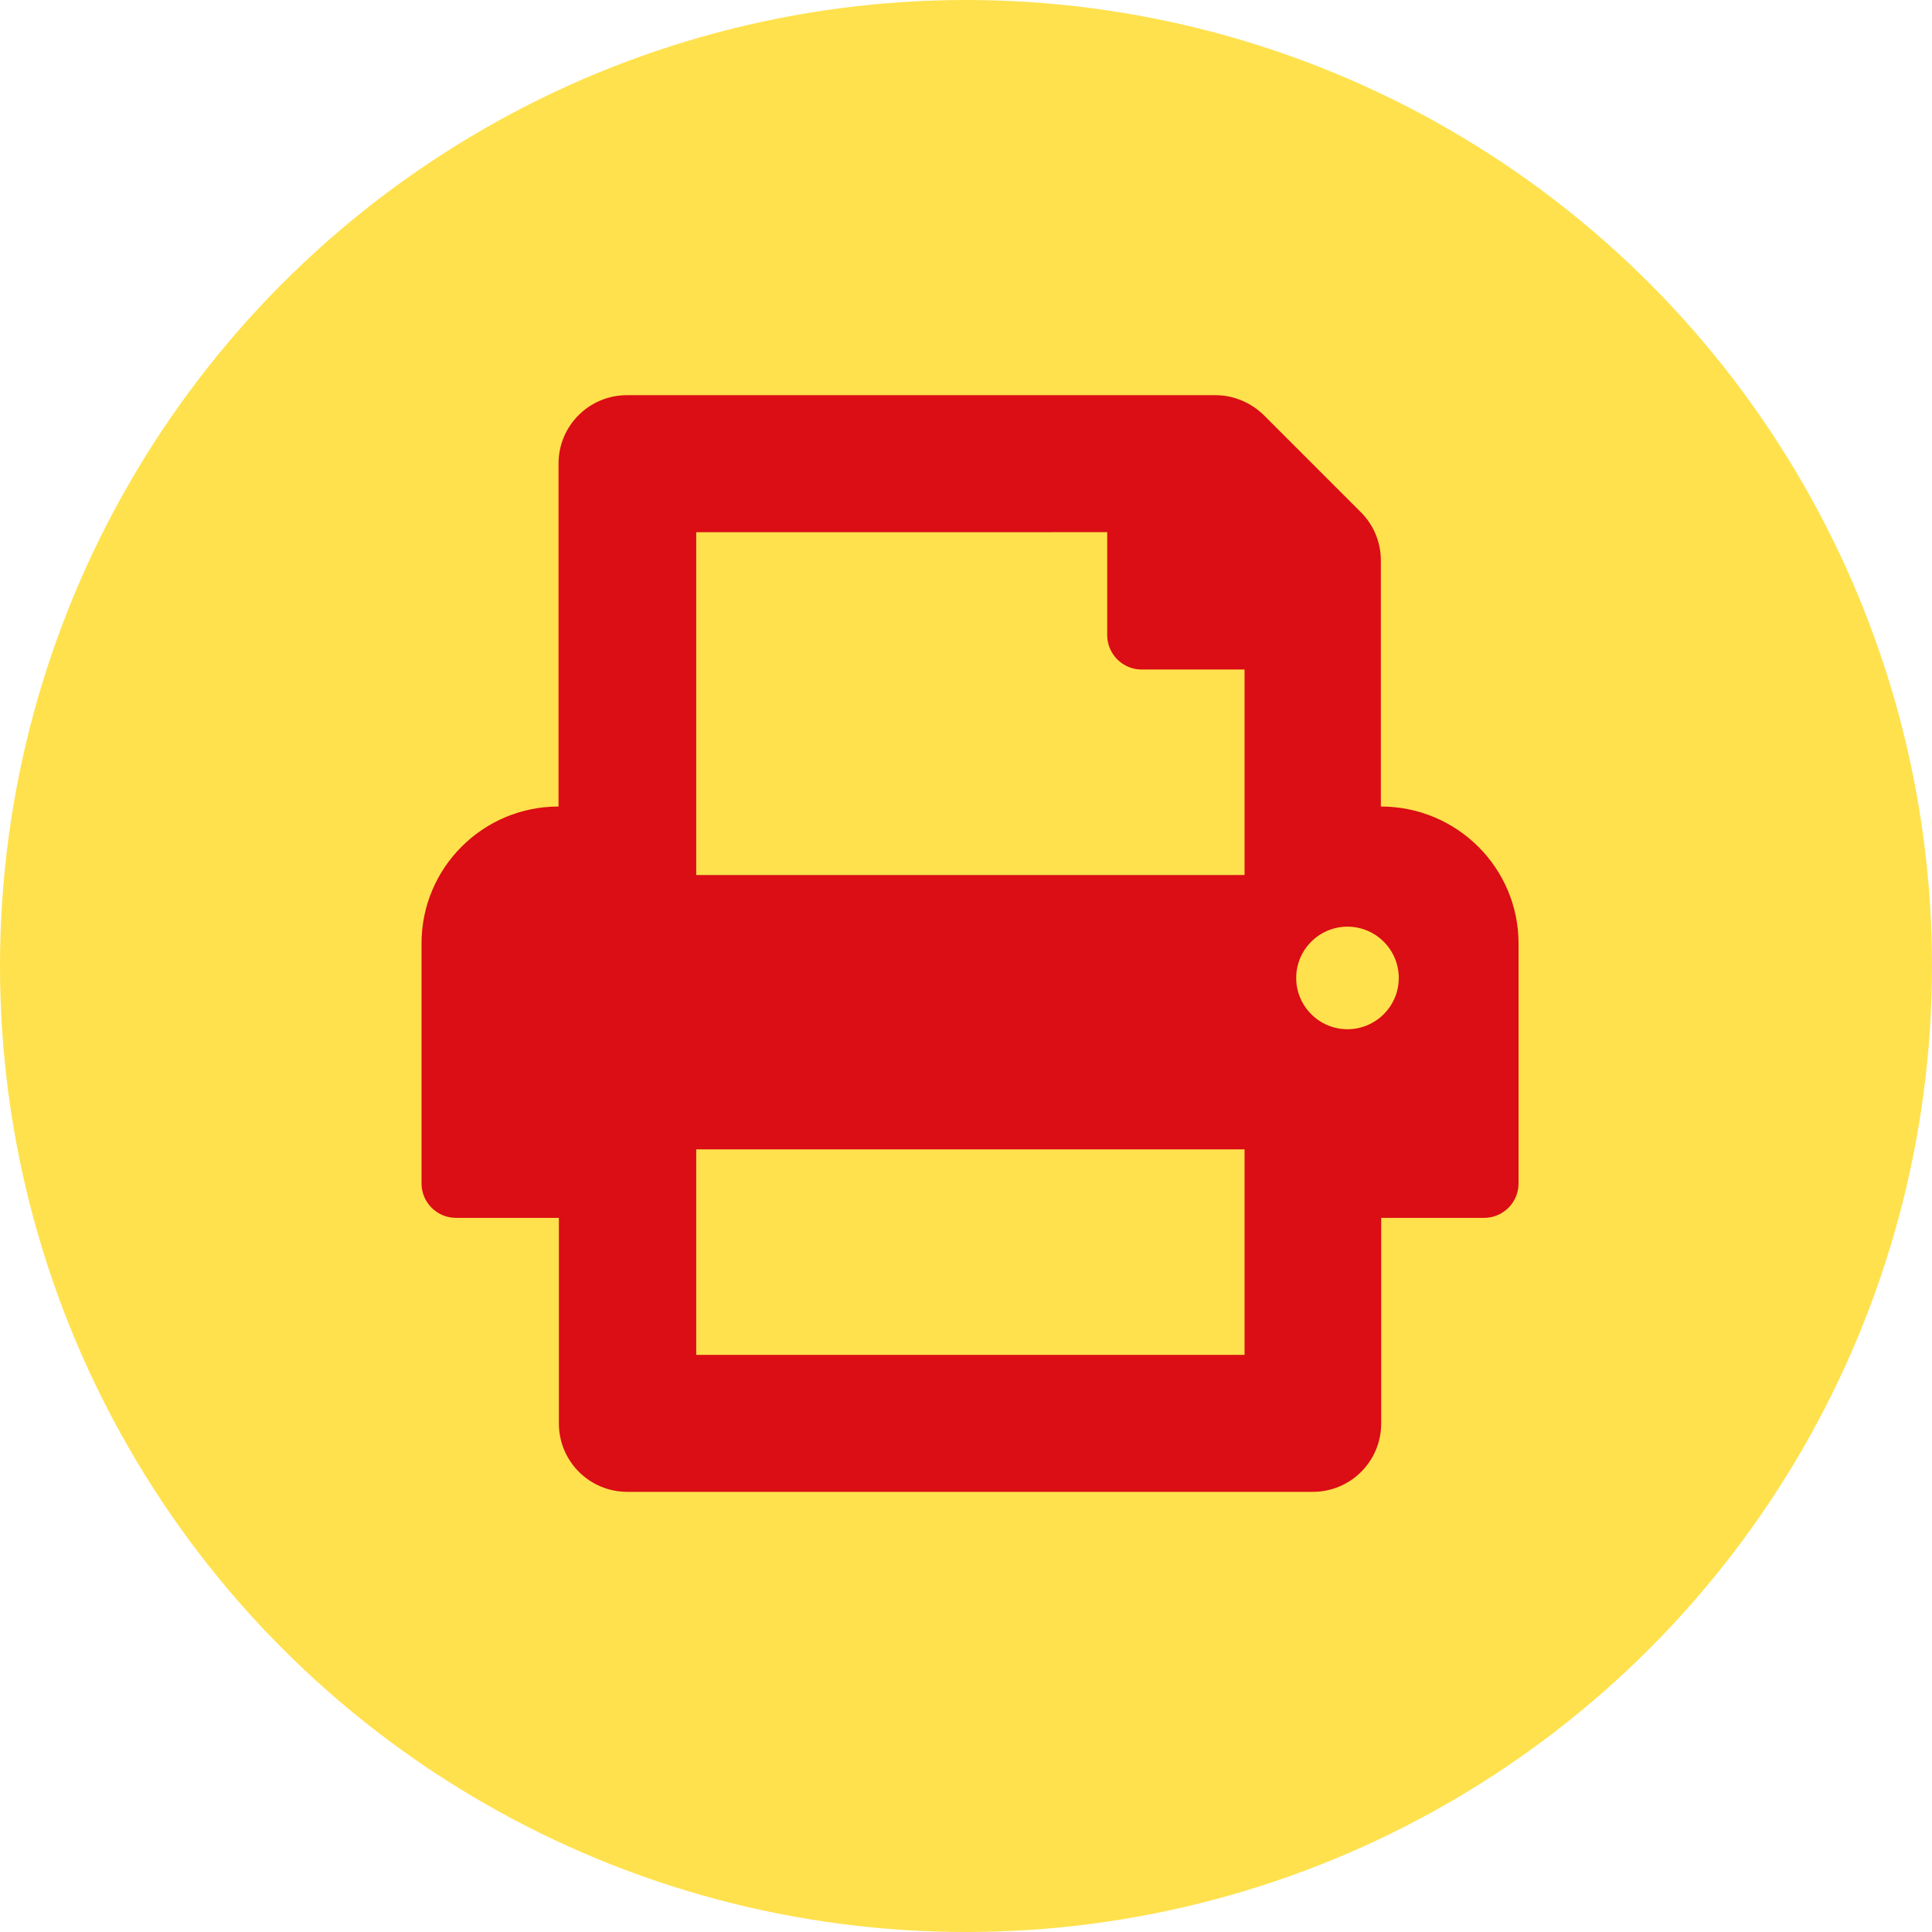
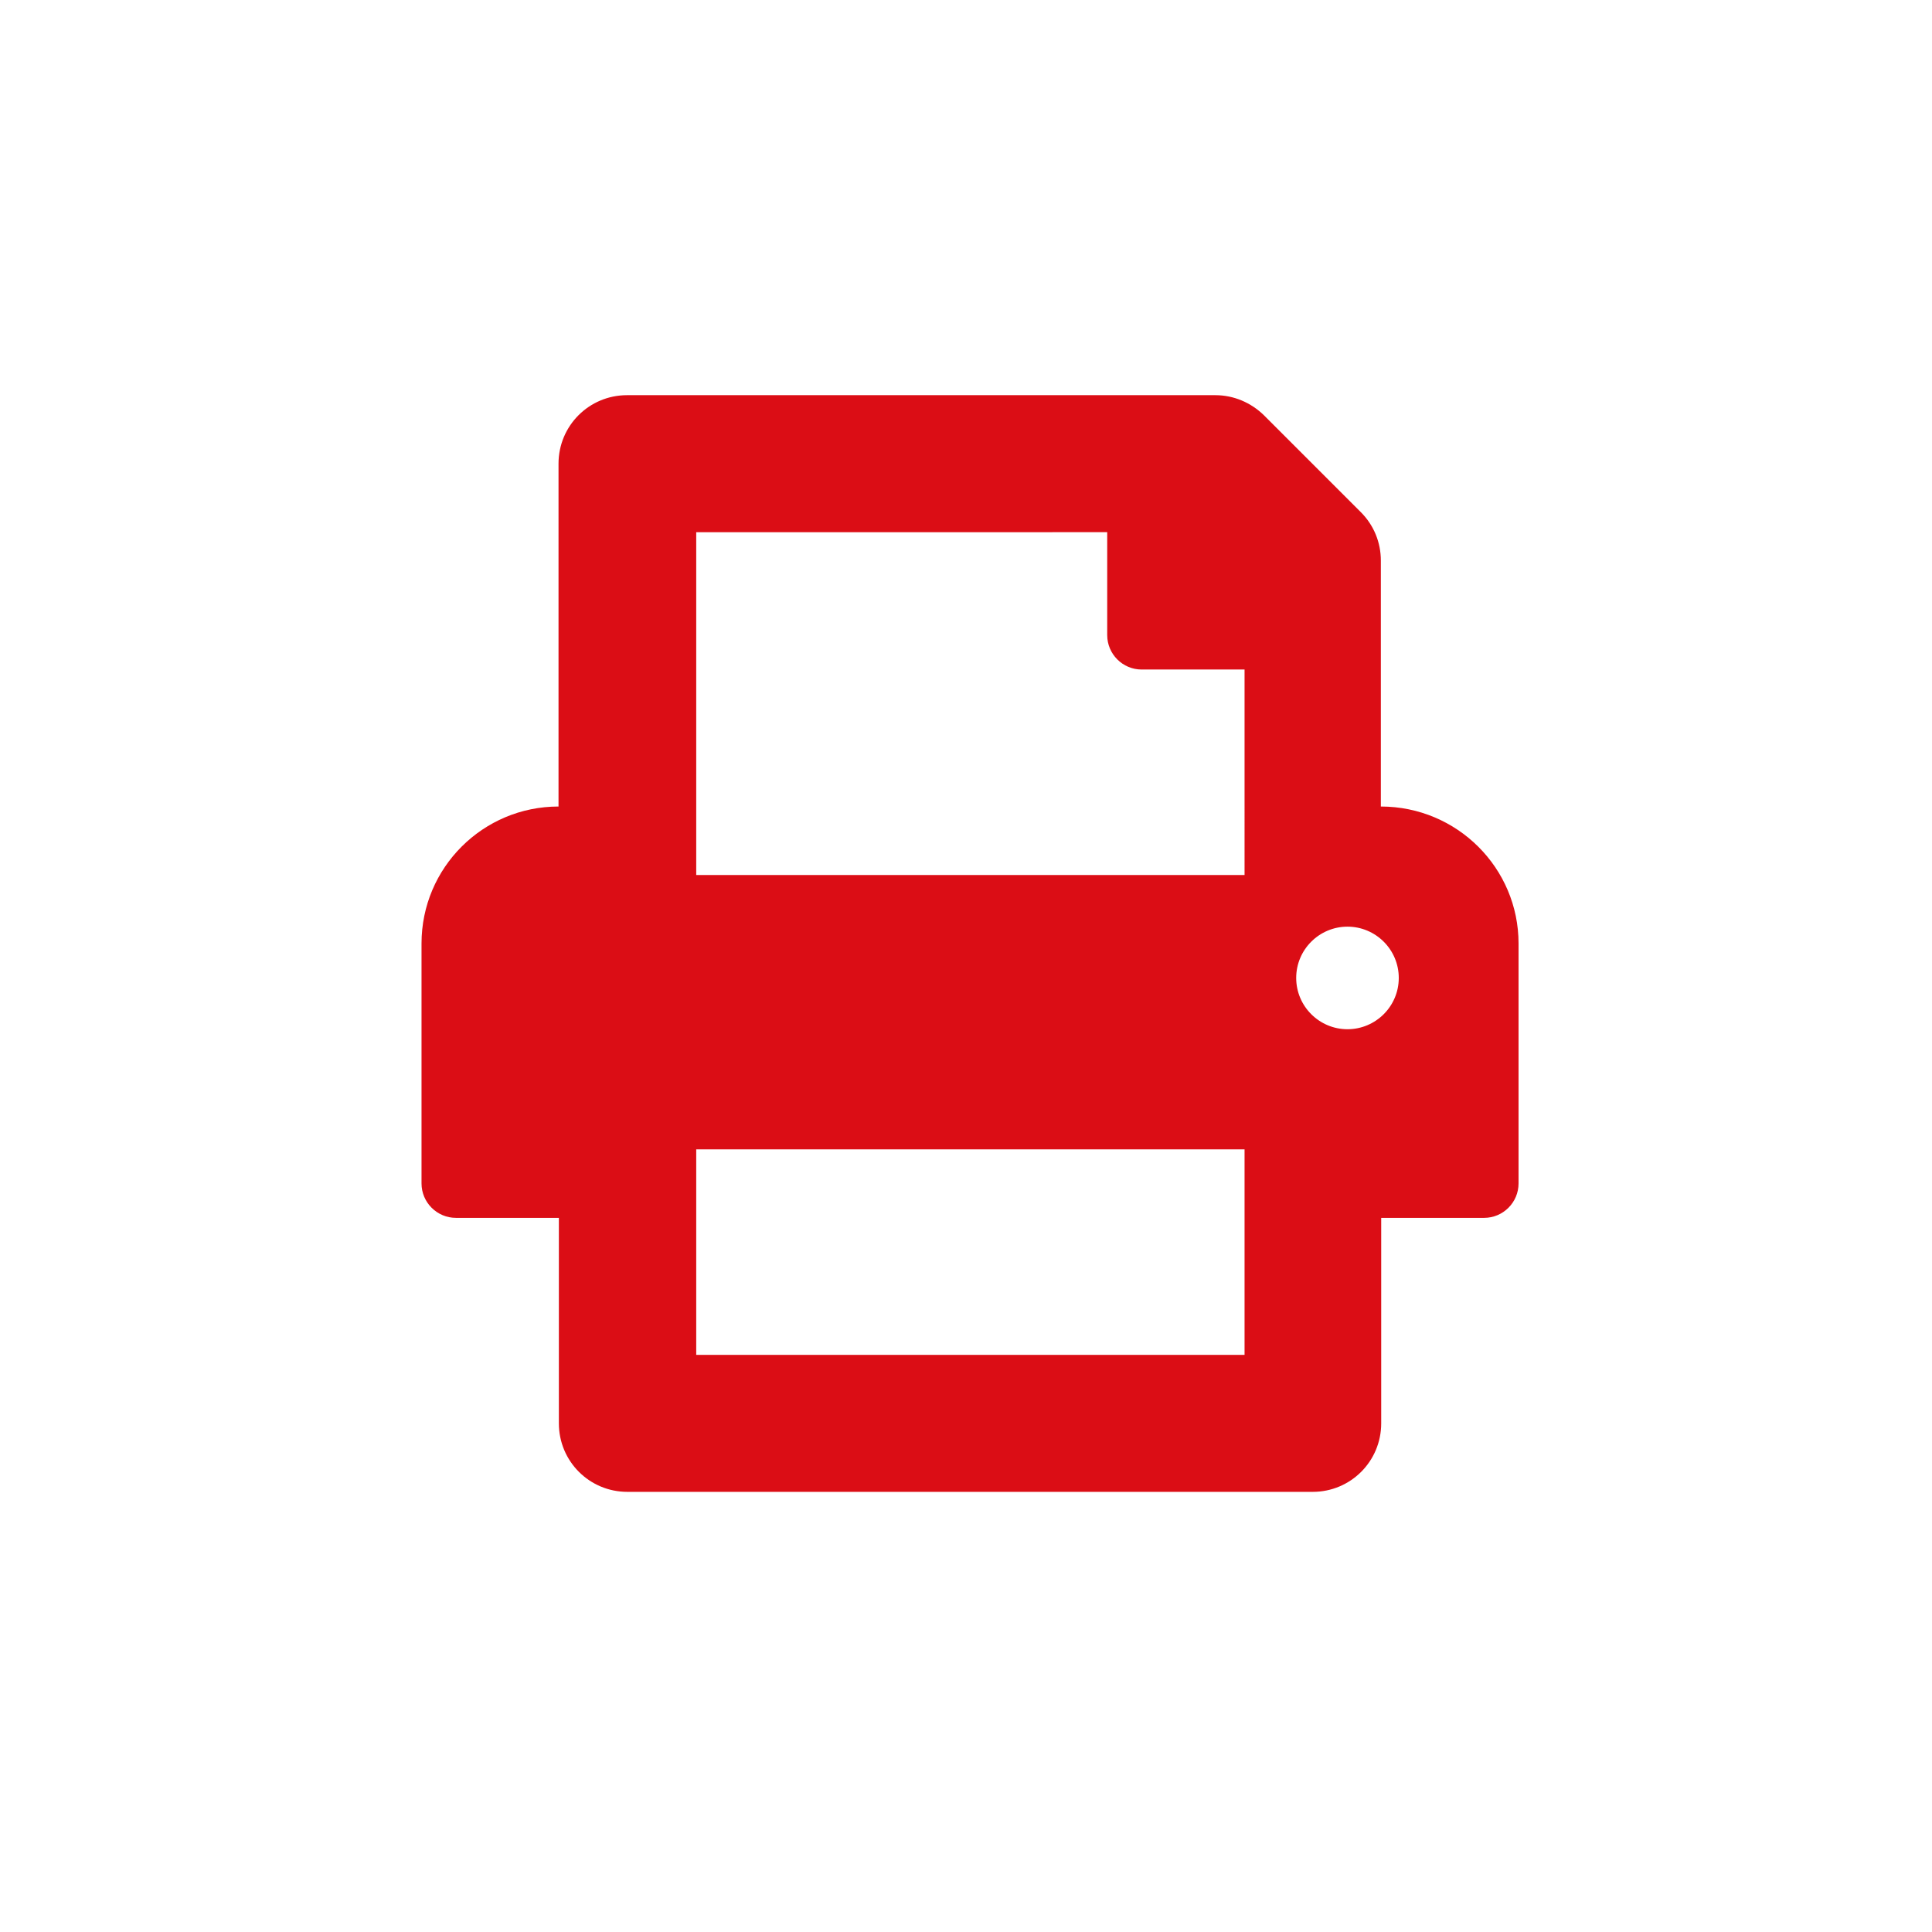
<svg xmlns="http://www.w3.org/2000/svg" version="1.1" id="Ebene_1" x="0px" y="0px" viewBox="0 0 55 55" style="enable-background:new 0 0 55 55;" xml:space="preserve">
  <style type="text/css">
	.st0{fill:#FFE14D;}
	.st1{fill:#DB0D15;}
</style>
-   <circle class="st0" cx="27.5" cy="27.5" r="27.5" />
  <g>
    <path class="st1" d="M43.23,26.86v6.83c0,0.54-0.44,0.98-0.98,0.98h-2.93v5.85c0,1.08-0.87,1.95-1.95,1.95H17.86   c-1.08,0-1.95-0.87-1.95-1.95v-5.85h-2.93c-0.54,0-0.98-0.44-0.98-0.98v-6.83c0-2.16,1.75-3.9,3.9-3.9V13.2   c0-1.08,0.87-1.95,1.95-1.95h16.75c0.52,0,1.01,0.21,1.38,0.57l2.76,2.76c0.37,0.37,0.57,0.86,0.57,1.38v7   C41.48,22.96,43.23,24.71,43.23,26.86z M35.43,19.06H32.5c-0.54,0-0.98-0.44-0.98-0.98v-2.93H19.82v9.76h15.61V19.06z M35.43,32.72   H19.82v5.85h15.61V32.72z M39.82,27.84c0-0.81-0.66-1.46-1.46-1.46s-1.46,0.65-1.46,1.46c0,0.81,0.66,1.46,1.46,1.46   S39.82,28.65,39.82,27.84z" />
  </g>
</svg>